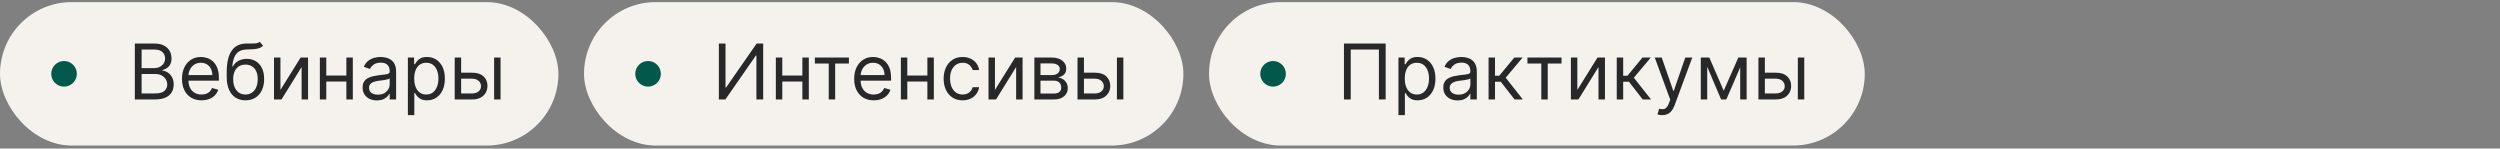
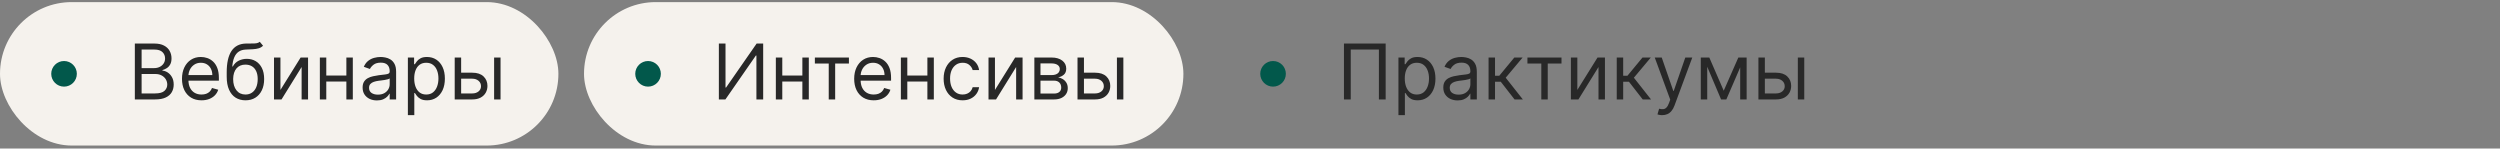
<svg xmlns="http://www.w3.org/2000/svg" width="488" height="29" viewBox="0 0 488 29" fill="none">
  <rect x="0" y="0" width="488" height="29" fill="#808080" stroke="none" />
  <rect y="0.41" width="109" height="28" rx="14" fill="#F5F2ED" />
  <circle cx="12.5" cy="14.41" r="2.5" fill="#02584B" />
  <path d="M26.321 19.41V8.501H30.135C30.895 8.501 31.522 8.632 32.015 8.895C32.509 9.154 32.876 9.504 33.118 9.945C33.359 10.381 33.48 10.866 33.48 11.399C33.48 11.867 33.397 12.255 33.23 12.56C33.066 12.865 32.85 13.107 32.58 13.284C32.314 13.462 32.024 13.593 31.712 13.679V13.785C32.045 13.806 32.381 13.924 32.718 14.137C33.056 14.35 33.338 14.655 33.565 15.053C33.793 15.451 33.906 15.937 33.906 16.512C33.906 17.059 33.782 17.551 33.533 17.988C33.285 18.425 32.892 18.771 32.356 19.027C31.82 19.282 31.122 19.41 30.263 19.41H26.321ZM27.642 18.238H30.263C31.126 18.238 31.738 18.071 32.1 17.738C32.466 17.4 32.649 16.992 32.649 16.512C32.649 16.143 32.555 15.802 32.367 15.49C32.179 15.174 31.91 14.921 31.562 14.733C31.215 14.541 30.803 14.446 30.327 14.446H27.642V18.238ZM27.642 13.295H30.092C30.49 13.295 30.849 13.217 31.168 13.061C31.491 12.905 31.747 12.684 31.935 12.4C32.127 12.116 32.223 11.782 32.223 11.399C32.223 10.919 32.056 10.513 31.722 10.179C31.389 9.842 30.859 9.673 30.135 9.673H27.642V13.295ZM39.337 19.581C38.548 19.581 37.868 19.407 37.297 19.059C36.728 18.707 36.29 18.217 35.981 17.588C35.676 16.956 35.523 16.221 35.523 15.383C35.523 14.545 35.676 13.806 35.981 13.167C36.29 12.524 36.72 12.024 37.27 11.665C37.824 11.303 38.47 11.122 39.209 11.122C39.635 11.122 40.056 11.193 40.471 11.335C40.887 11.477 41.265 11.708 41.606 12.027C41.947 12.343 42.219 12.762 42.421 13.284C42.623 13.806 42.725 14.449 42.725 15.213V15.745H36.418V14.659H41.446C41.446 14.197 41.354 13.785 41.169 13.423C40.988 13.061 40.729 12.775 40.392 12.565C40.058 12.356 39.663 12.251 39.209 12.251C38.708 12.251 38.275 12.375 37.909 12.624C37.547 12.869 37.268 13.189 37.073 13.583C36.878 13.977 36.78 14.399 36.78 14.851V15.575C36.78 16.193 36.886 16.717 37.1 17.146C37.316 17.572 37.616 17.897 38 18.121C38.383 18.341 38.829 18.451 39.337 18.451C39.667 18.451 39.965 18.405 40.232 18.313C40.502 18.217 40.734 18.075 40.929 17.887C41.125 17.695 41.276 17.457 41.382 17.173L42.597 17.514C42.469 17.926 42.254 18.288 41.952 18.601C41.65 18.909 41.278 19.151 40.834 19.325C40.39 19.495 39.891 19.581 39.337 19.581ZM50.709 8.16L51.349 8.927C51.1 9.169 50.812 9.337 50.486 9.433C50.159 9.529 49.79 9.588 49.378 9.609C48.966 9.63 48.508 9.652 48.003 9.673C47.435 9.694 46.965 9.833 46.592 10.088C46.219 10.344 45.931 10.713 45.729 11.196C45.526 11.679 45.397 12.272 45.34 12.976H45.447C45.724 12.464 46.107 12.088 46.597 11.846C47.087 11.605 47.613 11.484 48.174 11.484C48.813 11.484 49.388 11.633 49.9 11.931C50.411 12.23 50.816 12.672 51.114 13.258C51.413 13.844 51.562 14.566 51.562 15.426C51.562 16.282 51.409 17.02 51.103 17.642C50.802 18.263 50.377 18.742 49.83 19.08C49.287 19.414 48.65 19.581 47.918 19.581C47.187 19.581 46.546 19.408 45.995 19.064C45.445 18.716 45.017 18.201 44.712 17.519C44.406 16.834 44.253 15.987 44.253 14.978V14.105C44.253 12.283 44.562 10.902 45.18 9.961C45.802 9.02 46.736 8.533 47.982 8.501C48.422 8.487 48.815 8.483 49.159 8.49C49.504 8.498 49.804 8.482 50.059 8.442C50.315 8.403 50.532 8.309 50.709 8.16ZM47.918 18.451C48.412 18.451 48.836 18.327 49.191 18.078C49.55 17.83 49.825 17.48 50.017 17.029C50.209 16.575 50.304 16.04 50.304 15.426C50.304 14.829 50.207 14.321 50.011 13.902C49.82 13.483 49.545 13.164 49.186 12.944C48.827 12.723 48.398 12.613 47.897 12.613C47.531 12.613 47.203 12.675 46.911 12.8C46.62 12.924 46.372 13.107 46.166 13.348C45.96 13.59 45.8 13.885 45.686 14.233C45.576 14.581 45.518 14.978 45.511 15.426C45.511 16.342 45.725 17.075 46.155 17.626C46.585 18.176 47.172 18.451 47.918 18.451ZM54.742 17.556L58.683 11.228H60.132V19.41H58.875V13.082L54.955 19.41H53.485V11.228H54.742V17.556ZM67.911 14.744V15.916H63.394V14.744H67.911ZM63.692 11.228V19.41H62.435V11.228H63.692ZM68.869 11.228V19.41H67.612V11.228H68.869ZM73.573 19.602C73.054 19.602 72.584 19.504 72.161 19.309C71.739 19.11 71.403 18.824 71.155 18.451C70.906 18.075 70.782 17.62 70.782 17.088C70.782 16.619 70.874 16.239 71.059 15.948C71.243 15.653 71.49 15.422 71.799 15.255C72.108 15.088 72.449 14.964 72.822 14.883C73.198 14.797 73.576 14.73 73.956 14.68C74.454 14.616 74.857 14.568 75.166 14.536C75.478 14.501 75.705 14.442 75.847 14.36C75.993 14.279 76.066 14.137 76.066 13.934V13.892C76.066 13.366 75.922 12.958 75.634 12.666C75.35 12.375 74.919 12.23 74.34 12.23C73.74 12.23 73.269 12.361 72.928 12.624C72.587 12.887 72.348 13.167 72.209 13.466L71.016 13.039C71.229 12.542 71.513 12.155 71.868 11.878C72.227 11.598 72.618 11.402 73.04 11.292C73.466 11.179 73.885 11.122 74.297 11.122C74.56 11.122 74.862 11.154 75.203 11.218C75.547 11.278 75.879 11.404 76.199 11.596C76.522 11.788 76.79 12.077 77.003 12.464C77.216 12.851 77.323 13.37 77.323 14.02V19.41H76.066V18.302H76.002C75.917 18.48 75.775 18.67 75.576 18.872C75.377 19.075 75.112 19.247 74.782 19.389C74.452 19.531 74.049 19.602 73.573 19.602ZM73.765 18.473C74.262 18.473 74.681 18.375 75.022 18.18C75.366 17.984 75.625 17.732 75.799 17.423C75.977 17.114 76.066 16.789 76.066 16.448V15.298C76.013 15.362 75.895 15.421 75.714 15.474C75.537 15.523 75.331 15.568 75.096 15.607C74.865 15.642 74.64 15.674 74.42 15.703C74.203 15.728 74.027 15.749 73.892 15.767C73.566 15.809 73.26 15.879 72.976 15.974C72.696 16.067 72.469 16.207 72.294 16.395C72.124 16.58 72.039 16.832 72.039 17.152C72.039 17.588 72.2 17.919 72.523 18.142C72.85 18.363 73.264 18.473 73.765 18.473ZM79.617 22.478V11.228H80.832V12.528H80.981C81.073 12.386 81.201 12.205 81.365 11.985C81.531 11.761 81.769 11.562 82.078 11.388C82.391 11.211 82.813 11.122 83.346 11.122C84.035 11.122 84.642 11.294 85.168 11.639C85.693 11.983 86.103 12.471 86.398 13.103C86.693 13.735 86.84 14.481 86.84 15.341C86.84 16.207 86.693 16.958 86.398 17.594C86.103 18.226 85.695 18.716 85.173 19.064C84.651 19.408 84.049 19.581 83.367 19.581C82.842 19.581 82.421 19.494 82.105 19.32C81.789 19.142 81.546 18.941 81.375 18.718C81.205 18.49 81.073 18.302 80.981 18.153H80.874V22.478H79.617ZM80.853 15.319C80.853 15.937 80.944 16.482 81.125 16.954C81.306 17.423 81.57 17.791 81.918 18.057C82.266 18.32 82.693 18.451 83.197 18.451C83.722 18.451 84.161 18.313 84.513 18.036C84.868 17.755 85.134 17.379 85.312 16.907C85.493 16.431 85.583 15.902 85.583 15.319C85.583 14.744 85.495 14.226 85.317 13.764C85.143 13.299 84.878 12.931 84.523 12.661C84.172 12.388 83.73 12.251 83.197 12.251C82.686 12.251 82.256 12.381 81.908 12.64C81.56 12.896 81.297 13.254 81.12 13.716C80.942 14.174 80.853 14.709 80.853 15.319ZM89.845 14.19H92.188C93.147 14.19 93.88 14.433 94.388 14.92C94.896 15.406 95.15 16.022 95.15 16.768C95.15 17.258 95.036 17.704 94.809 18.105C94.582 18.503 94.248 18.821 93.808 19.059C93.367 19.293 92.828 19.41 92.188 19.41H88.758V11.228H90.015V18.238H92.188C92.686 18.238 93.094 18.107 93.413 17.844C93.733 17.581 93.893 17.244 93.893 16.832C93.893 16.399 93.733 16.046 93.413 15.772C93.094 15.499 92.686 15.362 92.188 15.362H89.845V14.19ZM96.45 19.41V11.228H97.707V19.41H96.45Z" fill="#282828" />
  <rect x="114" y="0.41" width="117" height="28" rx="14" fill="#F5F2ED" />
  <circle cx="126.5" cy="14.41" r="2.5" fill="#02584B" />
  <path d="M140.321 8.501H141.621V17.088H141.727L147.693 8.501H148.972V19.41H147.651V10.845H147.544L141.599 19.41H140.321V8.501ZM156.92 14.744V15.916H152.403V14.744H156.92ZM152.702 11.228V19.41H151.445V11.228H152.702ZM157.879 11.228V19.41H156.622V11.228H157.879ZM159.062 12.4V11.228H165.709V12.4H163.025V19.41H161.768V12.4H159.062ZM170.549 19.581C169.76 19.581 169.08 19.407 168.509 19.059C167.94 18.707 167.502 18.217 167.193 17.588C166.888 16.956 166.735 16.221 166.735 15.383C166.735 14.545 166.888 13.806 167.193 13.167C167.502 12.524 167.932 12.024 168.482 11.665C169.036 11.303 169.682 11.122 170.421 11.122C170.847 11.122 171.268 11.193 171.683 11.335C172.099 11.477 172.477 11.708 172.818 12.027C173.159 12.343 173.43 12.762 173.633 13.284C173.835 13.806 173.937 14.449 173.937 15.213V15.745H167.63V14.659H172.658C172.658 14.197 172.566 13.785 172.381 13.423C172.2 13.061 171.941 12.775 171.603 12.565C171.27 12.356 170.875 12.251 170.421 12.251C169.92 12.251 169.487 12.375 169.121 12.624C168.759 12.869 168.48 13.189 168.285 13.583C168.09 13.977 167.992 14.399 167.992 14.851V15.575C167.992 16.193 168.098 16.717 168.312 17.146C168.528 17.572 168.828 17.897 169.212 18.121C169.595 18.341 170.041 18.451 170.549 18.451C170.879 18.451 171.177 18.405 171.444 18.313C171.714 18.217 171.946 18.075 172.141 17.887C172.337 17.695 172.488 17.457 172.594 17.173L173.809 17.514C173.681 17.926 173.466 18.288 173.164 18.601C172.862 18.909 172.489 19.151 172.046 19.325C171.602 19.495 171.103 19.581 170.549 19.581ZM181.325 14.744V15.916H176.808V14.744H181.325ZM177.106 11.228V19.41H175.849V11.228H177.106ZM182.283 11.228V19.41H181.026V11.228H182.283ZM187.903 19.581C187.136 19.581 186.476 19.399 185.922 19.037C185.368 18.675 184.941 18.176 184.643 17.541C184.345 16.905 184.196 16.179 184.196 15.362C184.196 14.531 184.348 13.798 184.654 13.162C184.963 12.523 185.392 12.024 185.943 11.665C186.497 11.303 187.143 11.122 187.882 11.122C188.457 11.122 188.976 11.228 189.437 11.441C189.899 11.655 190.277 11.953 190.572 12.336C190.867 12.72 191.049 13.167 191.12 13.679H189.863C189.767 13.306 189.554 12.976 189.224 12.688C188.897 12.397 188.457 12.251 187.903 12.251C187.413 12.251 186.983 12.379 186.614 12.635C186.248 12.887 185.962 13.244 185.756 13.705C185.554 14.163 185.453 14.701 185.453 15.319C185.453 15.951 185.552 16.502 185.751 16.971C185.954 17.439 186.238 17.803 186.603 18.062C186.973 18.322 187.406 18.451 187.903 18.451C188.23 18.451 188.526 18.395 188.793 18.281C189.059 18.167 189.285 18.004 189.469 17.791C189.654 17.578 189.785 17.322 189.863 17.024H191.12C191.049 17.507 190.874 17.942 190.593 18.329C190.316 18.712 189.949 19.018 189.491 19.245C189.036 19.469 188.507 19.581 187.903 19.581ZM194.215 17.556L198.157 11.228H199.606V19.41H198.349V13.082L194.428 19.41H192.958V11.228H194.215V17.556ZM201.908 19.41V11.228H205.254C206.134 11.228 206.834 11.427 207.352 11.825C207.871 12.223 208.13 12.748 208.13 13.402C208.13 13.899 207.983 14.284 207.688 14.557C207.393 14.827 207.015 15.01 206.553 15.106C206.855 15.149 207.148 15.255 207.432 15.426C207.72 15.596 207.958 15.831 208.146 16.129C208.334 16.424 208.428 16.786 208.428 17.216C208.428 17.635 208.322 18.009 208.109 18.34C207.896 18.67 207.59 18.931 207.192 19.122C206.795 19.314 206.319 19.41 205.765 19.41H201.908ZM203.102 18.26H205.765C206.198 18.26 206.537 18.157 206.782 17.951C207.027 17.745 207.15 17.464 207.15 17.109C207.15 16.686 207.027 16.354 206.782 16.113C206.537 15.868 206.198 15.745 205.765 15.745H203.102V18.26ZM203.102 14.659H205.254C205.591 14.659 205.88 14.613 206.122 14.52C206.363 14.424 206.548 14.289 206.676 14.115C206.807 13.938 206.873 13.728 206.873 13.487C206.873 13.142 206.729 12.873 206.441 12.677C206.154 12.478 205.758 12.379 205.254 12.379H203.102V14.659ZM211.418 14.19H213.762C214.72 14.19 215.454 14.433 215.962 14.92C216.469 15.406 216.723 16.022 216.723 16.768C216.723 17.258 216.61 17.704 216.382 18.105C216.155 18.503 215.821 18.821 215.381 19.059C214.941 19.293 214.401 19.41 213.762 19.41H210.331V11.228H211.588V18.238H213.762C214.259 18.238 214.667 18.107 214.987 17.844C215.306 17.581 215.466 17.244 215.466 16.832C215.466 16.399 215.306 16.046 214.987 15.772C214.667 15.499 214.259 15.362 213.762 15.362H211.418V14.19ZM218.023 19.41V11.228H219.28V19.41H218.023Z" fill="#282828" />
-   <rect x="236" y="0.41" width="128" height="28" rx="14" fill="#F5F2ED" />
  <circle cx="248.5" cy="14.41" r="2.5" fill="#02584B" />
  <path d="M270.482 8.501V19.41H269.161V9.673H263.663V19.41H262.342V8.501H270.482ZM272.976 22.478V11.228H274.19V12.528H274.339C274.432 12.386 274.56 12.205 274.723 11.985C274.89 11.761 275.128 11.562 275.437 11.388C275.749 11.211 276.172 11.122 276.704 11.122C277.393 11.122 278.001 11.294 278.526 11.639C279.052 11.983 279.462 12.471 279.757 13.103C280.051 13.735 280.199 14.481 280.199 15.341C280.199 16.207 280.051 16.958 279.757 17.594C279.462 18.226 279.054 18.716 278.532 19.064C278.009 19.408 277.408 19.581 276.726 19.581C276.2 19.581 275.779 19.494 275.463 19.32C275.147 19.142 274.904 18.941 274.734 18.718C274.563 18.49 274.432 18.302 274.339 18.153H274.233V22.478H272.976ZM274.212 15.319C274.212 15.937 274.302 16.482 274.483 16.954C274.664 17.423 274.929 17.791 275.277 18.057C275.625 18.32 276.051 18.451 276.555 18.451C277.081 18.451 277.519 18.313 277.871 18.036C278.226 17.755 278.492 17.379 278.67 16.907C278.851 16.431 278.942 15.902 278.942 15.319C278.942 14.744 278.853 14.226 278.675 13.764C278.501 13.299 278.237 12.931 277.882 12.661C277.53 12.388 277.088 12.251 276.555 12.251C276.044 12.251 275.614 12.381 275.266 12.64C274.918 12.896 274.655 13.254 274.478 13.716C274.3 14.174 274.212 14.709 274.212 15.319ZM284.524 19.602C284.006 19.602 283.535 19.504 283.112 19.309C282.69 19.11 282.354 18.824 282.106 18.451C281.857 18.075 281.733 17.62 281.733 17.088C281.733 16.619 281.825 16.239 282.01 15.948C282.195 15.653 282.441 15.422 282.75 15.255C283.059 15.088 283.4 14.964 283.773 14.883C284.149 14.797 284.528 14.73 284.908 14.68C285.405 14.616 285.808 14.568 286.117 14.536C286.429 14.501 286.657 14.442 286.799 14.36C286.944 14.279 287.017 14.137 287.017 13.934V13.892C287.017 13.366 286.873 12.958 286.585 12.666C286.301 12.375 285.87 12.23 285.291 12.23C284.691 12.23 284.22 12.361 283.88 12.624C283.539 12.887 283.299 13.167 283.16 13.466L281.967 13.039C282.18 12.542 282.464 12.155 282.82 11.878C283.178 11.598 283.569 11.402 283.991 11.292C284.418 11.179 284.837 11.122 285.248 11.122C285.511 11.122 285.813 11.154 286.154 11.218C286.498 11.278 286.831 11.404 287.15 11.596C287.473 11.788 287.741 12.077 287.954 12.464C288.168 12.851 288.274 13.37 288.274 14.02V19.41H287.017V18.302H286.953C286.868 18.48 286.726 18.67 286.527 18.872C286.328 19.075 286.063 19.247 285.733 19.389C285.403 19.531 285 19.602 284.524 19.602ZM284.716 18.473C285.213 18.473 285.632 18.375 285.973 18.18C286.317 17.984 286.577 17.732 286.751 17.423C286.928 17.114 287.017 16.789 287.017 16.448V15.298C286.964 15.362 286.847 15.421 286.665 15.474C286.488 15.523 286.282 15.568 286.047 15.607C285.817 15.642 285.591 15.674 285.371 15.703C285.154 15.728 284.979 15.749 284.844 15.767C284.517 15.809 284.212 15.879 283.927 15.974C283.647 16.067 283.42 16.207 283.246 16.395C283.075 16.58 282.99 16.832 282.99 17.152C282.99 17.588 283.152 17.919 283.475 18.142C283.801 18.363 284.215 18.473 284.716 18.473ZM290.569 19.41V11.228H291.826V14.787H292.657L295.597 11.228H297.216L293.914 15.17L297.259 19.41H295.64L292.955 15.959H291.826V19.41H290.569ZM298.156 12.4V11.228H304.804V12.4H302.119V19.41H300.862V12.4H298.156ZM307.895 17.556L311.837 11.228H313.286V19.41H312.028V13.082L308.108 19.41H306.638V11.228H307.895V17.556ZM315.588 19.41V11.228H316.845V14.787H317.676L320.616 11.228H322.236L318.933 15.17L322.278 19.41H320.659L317.974 15.959H316.845V19.41H315.588ZM324.454 22.478C324.241 22.478 324.051 22.461 323.884 22.425C323.718 22.393 323.602 22.361 323.538 22.329L323.858 21.221C324.163 21.299 324.433 21.328 324.667 21.306C324.902 21.285 325.11 21.18 325.291 20.992C325.475 20.808 325.644 20.508 325.797 20.092L326.031 19.453L323.006 11.228H324.369L326.628 17.748H326.713L328.971 11.228H330.335L326.862 20.603C326.706 21.026 326.512 21.376 326.281 21.653C326.051 21.933 325.782 22.141 325.477 22.276C325.175 22.411 324.834 22.478 324.454 22.478ZM336.469 17.706L339.324 11.228H340.517L336.98 19.41H335.957L332.484 11.228H333.656L336.469 17.706ZM333.251 11.228V19.41H331.994V11.228H333.251ZM339.686 19.41V11.228H340.943V19.41H339.686ZM344.331 14.19H346.675C347.634 14.19 348.367 14.433 348.875 14.92C349.382 15.406 349.636 16.022 349.636 16.768C349.636 17.258 349.523 17.704 349.295 18.105C349.068 18.503 348.734 18.821 348.294 19.059C347.854 19.293 347.314 19.41 346.675 19.41H343.244V11.228H344.501V18.238H346.675C347.172 18.238 347.58 18.107 347.9 17.844C348.219 17.581 348.379 17.244 348.379 16.832C348.379 16.399 348.219 16.046 347.9 15.772C347.58 15.499 347.172 15.362 346.675 15.362H344.331V14.19ZM350.936 19.41V11.228H352.193V19.41H350.936Z" fill="#282828" />
</svg>